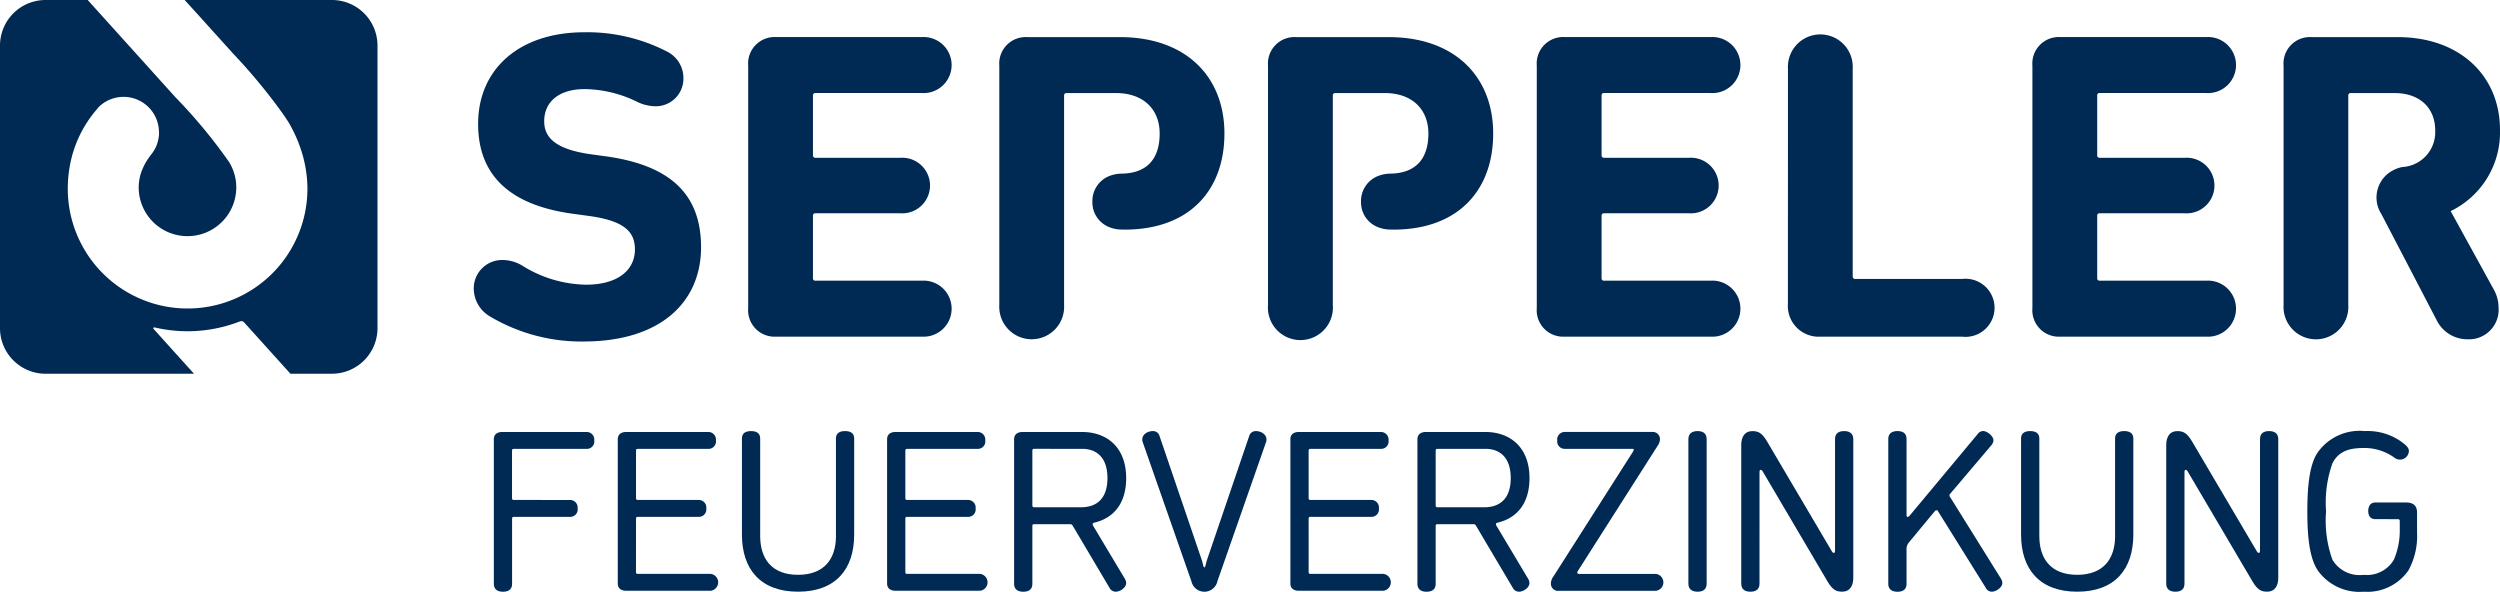
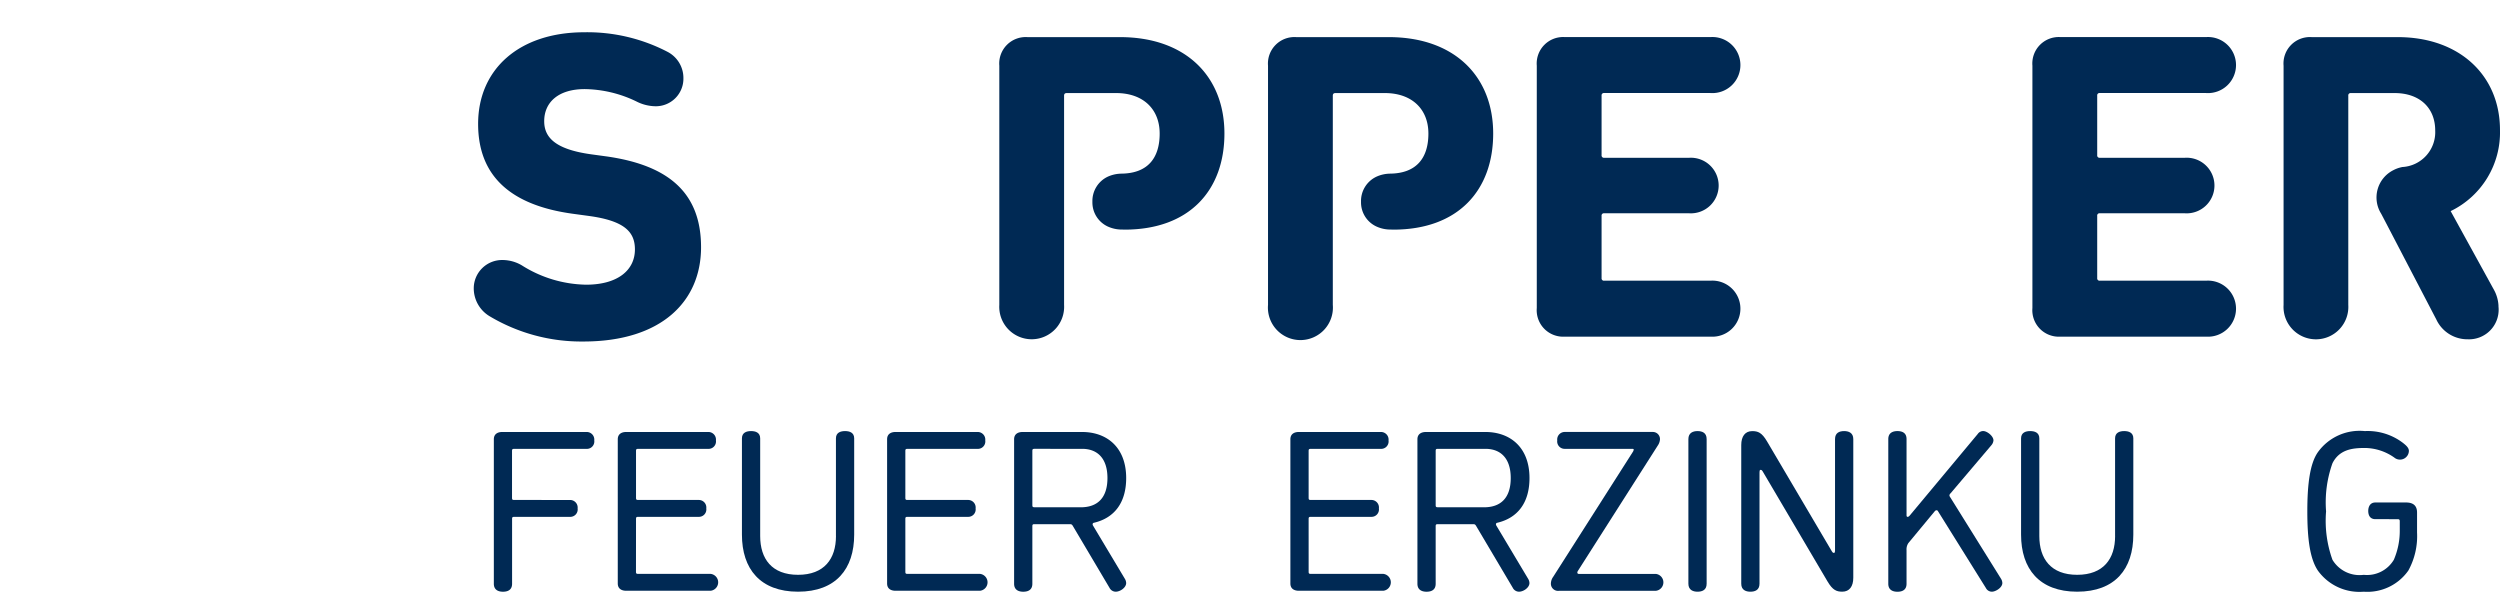
<svg xmlns="http://www.w3.org/2000/svg" width="230.732" height="54.609" viewBox="0 0 230.732 54.609">
  <defs>
    <clipPath id="clip-path">
      <rect id="Rechteck_1859" data-name="Rechteck 1859" width="230.732" height="54.609" fill="none" />
    </clipPath>
  </defs>
  <g id="Gruppe_12537" data-name="Gruppe 12537" transform="translate(0 0)">
    <g id="Gruppe_12536" data-name="Gruppe 12536" transform="translate(0 0)" clip-path="url(#clip-path)">
      <path id="Pfad_2006" data-name="Pfad 2006" d="M81.361,31.624a3,3,0,0,1-1.42-2.523,2.617,2.617,0,0,1,2.683-2.638,3.528,3.528,0,0,1,1.745.487,11.432,11.432,0,0,0,5.939,1.79c2.923,0,4.508-1.343,4.508-3.255,0-1.622-.971-2.646-4.264-3.091l-1.469-.2c-5.65-.772-8.739-3.414-8.739-8.292,0-5.083,3.824-8.459,9.8-8.459a16.041,16.041,0,0,1,7.723,1.828,2.717,2.717,0,0,1,1.424,2.4,2.546,2.546,0,0,1-2.6,2.6,3.986,3.986,0,0,1-1.749-.448,11.245,11.245,0,0,0-4.754-1.135c-2.443,0-3.745,1.218-3.745,2.965,0,1.546,1.1,2.6,4.311,3.051l1.465.2c5.733.82,8.7,3.378,8.7,8.38s-3.663,8.7-10.859,8.7a16.513,16.513,0,0,1-8.7-2.36" transform="translate(-36.217 -2.465)" fill="#002954" />
-       <path id="Pfad_2007" data-name="Pfad 2007" d="M126.251,8.9a2.442,2.442,0,0,1,2.6-2.64h13.42a2.587,2.587,0,1,1,0,5.163h-9.8a.213.213,0,0,0-.242.243v5.486a.216.216,0,0,0,.242.247h7.844a2.566,2.566,0,1,1,0,5.123h-7.844a.212.212,0,0,0-.242.243V28.5a.215.215,0,0,0,.242.243h9.8a2.587,2.587,0,1,1,0,5.163h-13.42a2.442,2.442,0,0,1-2.6-2.642Z" transform="translate(-57.198 -2.837)" fill="#002954" />
      <path id="Pfad_2008" data-name="Pfad 2008" d="M259.319,8.9a2.442,2.442,0,0,1,2.6-2.64h13.422a2.588,2.588,0,1,1,0,5.163h-9.8a.213.213,0,0,0-.242.243v5.486a.216.216,0,0,0,.242.247h7.846a2.566,2.566,0,1,1,0,5.123h-7.846a.212.212,0,0,0-.242.243V28.5a.215.215,0,0,0,.242.243h9.8a2.588,2.588,0,1,1,0,5.163H261.919a2.442,2.442,0,0,1-2.6-2.642Z" transform="translate(-117.485 -2.837)" fill="#002954" />
-       <path id="Pfad_2009" data-name="Pfad 2009" d="M301.7,8.983a2.993,2.993,0,1,1,5.975,0V28.13a.219.219,0,0,0,.242.248h9.845a2.682,2.682,0,1,1,0,5.325H304.7a2.839,2.839,0,0,1-3.006-3.012Z" transform="translate(-136.684 -2.632)" fill="#002954" />
      <path id="Pfad_2010" data-name="Pfad 2010" d="M342.953,8.9a2.442,2.442,0,0,1,2.6-2.64h13.42a2.588,2.588,0,1,1,0,5.163h-9.8a.212.212,0,0,0-.24.243v5.486a.215.215,0,0,0,.24.247h7.846a2.567,2.567,0,1,1,0,5.123h-7.846a.211.211,0,0,0-.24.243V28.5a.215.215,0,0,0,.24.243h9.8a2.588,2.588,0,1,1,0,5.163h-13.42a2.442,2.442,0,0,1-2.6-2.642Z" transform="translate(-155.376 -2.837)" fill="#002954" />
      <path id="Pfad_2011" data-name="Pfad 2011" d="M225.532,24.031c6.018,0,9.217-3.661,9.217-8.867,0-5.282-3.58-8.9-9.638-8.9h-8.537A2.444,2.444,0,0,0,213.968,8.9v22.08a3,3,0,1,0,5.98,0V11.667c0-.161.08-.24.247-.24h4.551c2.519,0,4.024,1.5,4.024,3.737s-1.082,3.695-3.6,3.7h.141a3.141,3.141,0,0,0-1.354.289,2.477,2.477,0,0,0-1.405,2.309,2.447,2.447,0,0,0,1.405,2.273,3.1,3.1,0,0,0,1.358.289" transform="translate(-96.939 -2.838)" fill="#002954" />
      <path id="Pfad_2012" data-name="Pfad 2012" d="M405.165,30.974a3.425,3.425,0,0,0-.385-1.333l-4.026-7.319a8.068,8.068,0,0,0,4.553-7.482c0-5.042-3.741-8.576-9.43-8.576h-7.944a2.44,2.44,0,0,0-2.6,2.64V30.981a2.992,2.992,0,1,0,5.973,0V11.67a.214.214,0,0,1,.242-.242h4.041c2.276,0,3.739,1.339,3.739,3.454a3.219,3.219,0,0,1-3.084,3.374v.009a.118.118,0,0,1,.038-.009h.019a.229.229,0,0,0-.06.009h0l-.045.01a2.926,2.926,0,0,0-.75.279,2.821,2.821,0,0,0-1.1,4.017l.423.808,4.586,8.8h0l.055.1a3.163,3.163,0,0,0,2.929,1.873,2.732,2.732,0,0,0,2.842-2.851c0-.057-.011-.113-.011-.166s0-.11-.008-.166" transform="translate(-174.576 -2.838)" fill="#002954" />
      <path id="Pfad_2013" data-name="Pfad 2013" d="M180.18,24.031c6.02,0,9.219-3.661,9.219-8.867,0-5.282-3.58-8.9-9.638-8.9h-8.539a2.443,2.443,0,0,0-2.6,2.638v22.08a2.994,2.994,0,1,0,5.978,0V11.667c0-.161.08-.24.247-.24h4.551c2.519,0,4.024,1.5,4.024,3.737s-1.077,3.695-3.592,3.7h.136a3.138,3.138,0,0,0-1.352.289,2.48,2.48,0,0,0-1.4,2.309,2.45,2.45,0,0,0,1.4,2.273,3.122,3.122,0,0,0,1.36.289" transform="translate(-76.393 -2.838)" fill="#002954" />
-       <path id="Pfad_2014" data-name="Pfad 2014" d="M30.634,0H17.044L18.33,1.416l3.159,3.5a53.666,53.666,0,0,1,4.17,4.967c.094.125.177.243.258.358.153.2.3.411.437.625a7.562,7.562,0,0,1,.514.845c.181.335.351.674.5,1.027.063.147.127.3.185.446.01.026.018.05.027.073a.044.044,0,0,0,.005.02,11.578,11.578,0,0,1,.787,4.016,11.059,11.059,0,1,1-22.117.033,11.662,11.662,0,0,1,.106-1.476,10.95,10.95,0,0,1,2.681-5.88l-.011-.011A3.268,3.268,0,0,1,14.669,12.1c0,.025,0,.048,0,.072h.009a3.223,3.223,0,0,1-.74,2.109,7.03,7.03,0,0,0-.534.793c-.037.067-.06.114-.06.114-.083.16-.154.325-.225.492A4.324,4.324,0,0,0,12.8,17.3a4.5,4.5,0,1,0,9.007-.015,4.392,4.392,0,0,0-.188-1.265,4.516,4.516,0,0,0-.469-1.056A47.9,47.9,0,0,0,16.2,8.986v0L8.095,0H4.207A4.207,4.207,0,0,0,0,4.207V30.287a4.207,4.207,0,0,0,4.207,4.207h13.7c-.713-.788-3.043-3.369-3.726-4.132a.076.076,0,0,1-.03-.061.089.089,0,0,1,.089-.089l.018.005h0a13.3,13.3,0,0,0,7.875-.551.86.86,0,0,1,.141-.026.335.335,0,0,1,.261.119s3.559,3.947,4.269,4.733h3.829a4.206,4.206,0,0,0,4.207-4.207V4.207A4.206,4.206,0,0,0,30.634,0" transform="translate(0 0)" fill="#002954" />
      <path id="Pfad_2015" data-name="Pfad 2015" d="M26.811,22.258h0Z" transform="translate(-12.147 -10.084)" fill="#002954" />
      <path id="Pfad_2016" data-name="Pfad 2016" d="M90.365,79.169a.7.7,0,0,1,.7.779.685.685,0,0,1-.7.779H85.206c-.148,0-.19.042-.19.189V86.9c0,.59-.421.737-.842.737-.4,0-.842-.148-.842-.737V73.568c0-.505.378-.674.779-.674H91.9a.7.7,0,0,1,.7.779.685.685,0,0,1-.7.779h-6.7c-.148,0-.19.042-.19.189v4.337c0,.148.042.19.19.19Z" transform="translate(-37.754 -33.025)" fill="#002954" />
      <path id="Pfad_2017" data-name="Pfad 2017" d="M105.92,85.8c0,.148.042.19.19.19h6.7a.784.784,0,0,1,0,1.558h-7.791c-.4,0-.779-.168-.779-.674V73.568c0-.505.379-.674.779-.674h7.58a.7.7,0,0,1,.7.779.685.685,0,0,1-.7.779h-6.485c-.148,0-.19.042-.19.189v4.337c0,.148.042.19.19.19h5.6a.694.694,0,0,1,.695.779.685.685,0,0,1-.695.779h-5.6c-.148,0-.19.042-.19.189Z" transform="translate(-47.224 -33.025)" fill="#002954" />
      <path id="Pfad_2018" data-name="Pfad 2018" d="M133.871,82.427V73.414c0-.547.442-.673.842-.673s.842.126.842.673V82.3c0,3.159-1.685,5.264-5.18,5.264s-5.18-2.106-5.18-5.264V73.414c0-.547.442-.673.842-.673s.842.126.842.673v9.013c0,2.106,1.074,3.579,3.495,3.579s3.5-1.473,3.5-3.579" transform="translate(-56.72 -32.955)" fill="#002954" />
      <path id="Pfad_2019" data-name="Pfad 2019" d="M151.376,85.8c0,.148.042.19.19.19h6.7a.784.784,0,0,1,0,1.558H150.47c-.4,0-.779-.168-.779-.674V73.568c0-.505.379-.674.779-.674h7.58a.7.7,0,0,1,.7.779.685.685,0,0,1-.7.779h-6.485c-.148,0-.19.042-.19.189v4.337c0,.148.042.19.19.19h5.6a.694.694,0,0,1,.695.779.685.685,0,0,1-.695.779h-5.6c-.148,0-.19.042-.19.189Z" transform="translate(-67.818 -33.025)" fill="#002954" />
      <path id="Pfad_2020" data-name="Pfad 2020" d="M181.342,86.435a.8.8,0,0,1,.126.4c0,.421-.547.8-.969.8a.65.65,0,0,1-.568-.358l-3.369-5.686c-.105-.189-.168-.189-.337-.189H173c-.147,0-.19.042-.19.189V86.9c0,.59-.421.737-.842.737-.4,0-.842-.147-.842-.737V73.569c0-.5.379-.674.779-.674h5.5c2.232,0,4.064,1.369,4.064,4.254,0,2.253-1.074,3.685-2.99,4.127a.135.135,0,0,0-.105.148.216.216,0,0,0,.021.084Zm-4.064-6.591c1.558,0,2.463-.884,2.463-2.7s-.926-2.695-2.337-2.695H173c-.147,0-.19.042-.19.189v5.012c0,.148.043.19.19.19Z" transform="translate(-77.531 -33.025)" fill="#002954" />
-       <path id="Pfad_2021" data-name="Pfad 2021" d="M197.288,86.6,192.8,73.773a.669.669,0,0,1-.042-.273c0-.463.5-.758.969-.758a.623.623,0,0,1,.631.484l3.917,11.5c.084.273.106.59.211.59s.126-.316.211-.59l3.917-11.5a.623.623,0,0,1,.632-.484c.463,0,.969.295.969.758a.669.669,0,0,1-.042.273L199.689,86.6a1.228,1.228,0,0,1-2.4,0" transform="translate(-87.331 -32.955)" fill="#002954" />
      <path id="Pfad_2022" data-name="Pfad 2022" d="M219.426,85.8c0,.148.042.19.19.19h6.7a.784.784,0,0,1,0,1.558H218.52c-.4,0-.779-.168-.779-.674V73.568c0-.505.379-.674.779-.674h7.58a.7.7,0,0,1,.7.779.685.685,0,0,1-.7.779h-6.485c-.148,0-.19.042-.19.189v4.337c0,.148.042.19.19.19h5.6a.694.694,0,0,1,.695.779.685.685,0,0,1-.695.779h-5.6c-.148,0-.19.042-.19.189Z" transform="translate(-98.648 -33.025)" fill="#002954" />
      <path id="Pfad_2023" data-name="Pfad 2023" d="M249.392,86.435a.8.8,0,0,1,.126.4c0,.421-.548.8-.969.8a.65.65,0,0,1-.568-.358l-3.369-5.686c-.105-.189-.168-.189-.337-.189h-3.222c-.147,0-.19.042-.19.189V86.9c0,.59-.421.737-.842.737-.4,0-.842-.147-.842-.737V73.569c0-.5.379-.674.779-.674h5.5c2.232,0,4.064,1.369,4.064,4.254,0,2.253-1.074,3.685-2.99,4.127a.135.135,0,0,0-.105.148.216.216,0,0,0,.021.084Zm-4.064-6.591c1.558,0,2.463-.884,2.463-2.7s-.926-2.695-2.337-2.695h-4.4c-.147,0-.19.042-.19.189v5.012c0,.148.043.19.19.19Z" transform="translate(-108.361 -33.025)" fill="#002954" />
      <path id="Pfad_2024" data-name="Pfad 2024" d="M264.2,85.7a.334.334,0,0,0-.063.168c0,.063.042.126.148.126h7.1a.784.784,0,0,1,0,1.558h-8.928a.661.661,0,0,1-.758-.7,1.105,1.105,0,0,1,.211-.59l7.37-11.56a.486.486,0,0,0,.063-.189c0-.063-.106-.063-.148-.063H262.98a.685.685,0,0,1-.695-.779.694.694,0,0,1,.695-.779h8.107a.657.657,0,0,1,.674.737,1.138,1.138,0,0,1-.19.505Z" transform="translate(-118.562 -33.025)" fill="#002954" />
      <path id="Pfad_2025" data-name="Pfad 2025" d="M284.9,73.478c0-.589.442-.737.842-.737.421,0,.842.148.842.737v13.35c0,.59-.421.737-.842.737-.4,0-.842-.148-.842-.737Z" transform="translate(-129.074 -32.955)" fill="#002954" />
      <path id="Pfad_2026" data-name="Pfad 2026" d="M302.183,83.837c.021.042.084.148.189.148s.105-.148.105-.232V73.478c0-.59.422-.737.842-.737.4,0,.843.147.843.737v12.8c0,.8-.358,1.284-1.011,1.284-.526,0-.884-.126-1.369-.947l-5.98-10.15c-.021-.042-.084-.147-.19-.147s-.105.147-.105.232V86.828c0,.59-.422.737-.843.737-.4,0-.842-.147-.842-.737v-12.8c0-.8.358-1.284,1.011-1.284.526,0,.884.126,1.368.947Z" transform="translate(-133.117 -32.955)" fill="#002954" />
      <path id="Pfad_2027" data-name="Pfad 2027" d="M329.033,86.365a.8.8,0,0,1,.126.4c0,.421-.611.8-.969.8a.619.619,0,0,1-.547-.337l-4.4-7.053c-.042-.085-.084-.127-.168-.127a.249.249,0,0,0-.148.084l-2.442,2.948a1.042,1.042,0,0,0-.168.653v3.1c0,.59-.421.737-.842.737-.4,0-.842-.147-.842-.737V73.478c0-.589.442-.736.842-.736.421,0,.842.147.842.736v7.012c0,.063,0,.168.105.168s.211-.147.211-.147l6.254-7.5a.62.62,0,0,1,.505-.273c.358,0,.947.463.947.863a.781.781,0,0,1-.189.442l-3.769,4.443a.289.289,0,0,0-.106.189.378.378,0,0,0,.084.189Z" transform="translate(-144.357 -32.956)" fill="#002954" />
      <path id="Pfad_2028" data-name="Pfad 2028" d="M349.715,82.427V73.414c0-.547.443-.673.842-.673s.842.126.842.673V82.3c0,3.159-1.684,5.264-5.18,5.264s-5.18-2.106-5.18-5.264V73.414c0-.547.442-.673.842-.673s.843.126.843.673v9.013c0,2.106,1.073,3.579,3.494,3.579s3.5-1.473,3.5-3.579" transform="translate(-154.509 -32.955)" fill="#002954" />
-       <path id="Pfad_2029" data-name="Pfad 2029" d="M373.894,83.837c.021.042.084.148.189.148s.105-.148.105-.232V73.478c0-.59.422-.737.842-.737.4,0,.843.147.843.737v12.8c0,.8-.358,1.284-1.011,1.284-.526,0-.884-.126-1.369-.947l-5.98-10.15c-.021-.042-.084-.147-.19-.147s-.105.147-.105.232V86.828c0,.59-.422.737-.843.737-.4,0-.842-.147-.842-.737v-12.8c0-.8.358-1.284,1.011-1.284.526,0,.884.126,1.368.947Z" transform="translate(-165.606 -32.955)" fill="#002954" />
      <path id="Pfad_2030" data-name="Pfad 2030" d="M395.616,80.87c-.484,0-.652-.358-.652-.759,0-.378.168-.779.652-.779h2.842c.7,0,1.011.337,1.011.927v1.853a6.588,6.588,0,0,1-.8,3.495,4.618,4.618,0,0,1-4.127,1.959,4.724,4.724,0,0,1-4.233-1.959c-.715-1.074-.968-2.863-.968-5.454,0-2.568.253-4.422.968-5.453a4.738,4.738,0,0,1,4.338-1.958,5.373,5.373,0,0,1,3.5,1.074c.295.231.568.463.568.758a.822.822,0,0,1-1.348.611,4.779,4.779,0,0,0-2.716-.884c-1.074,0-2.337.106-2.99,1.411a10.769,10.769,0,0,0-.589,4.443,10.647,10.647,0,0,0,.589,4.465,2.919,2.919,0,0,0,2.885,1.389,2.878,2.878,0,0,0,2.779-1.389,6.733,6.733,0,0,0,.548-2.675v-.884c0-.148-.063-.189-.189-.189Z" transform="translate(-176.392 -32.956)" fill="#002954" />
    </g>
  </g>
</svg>